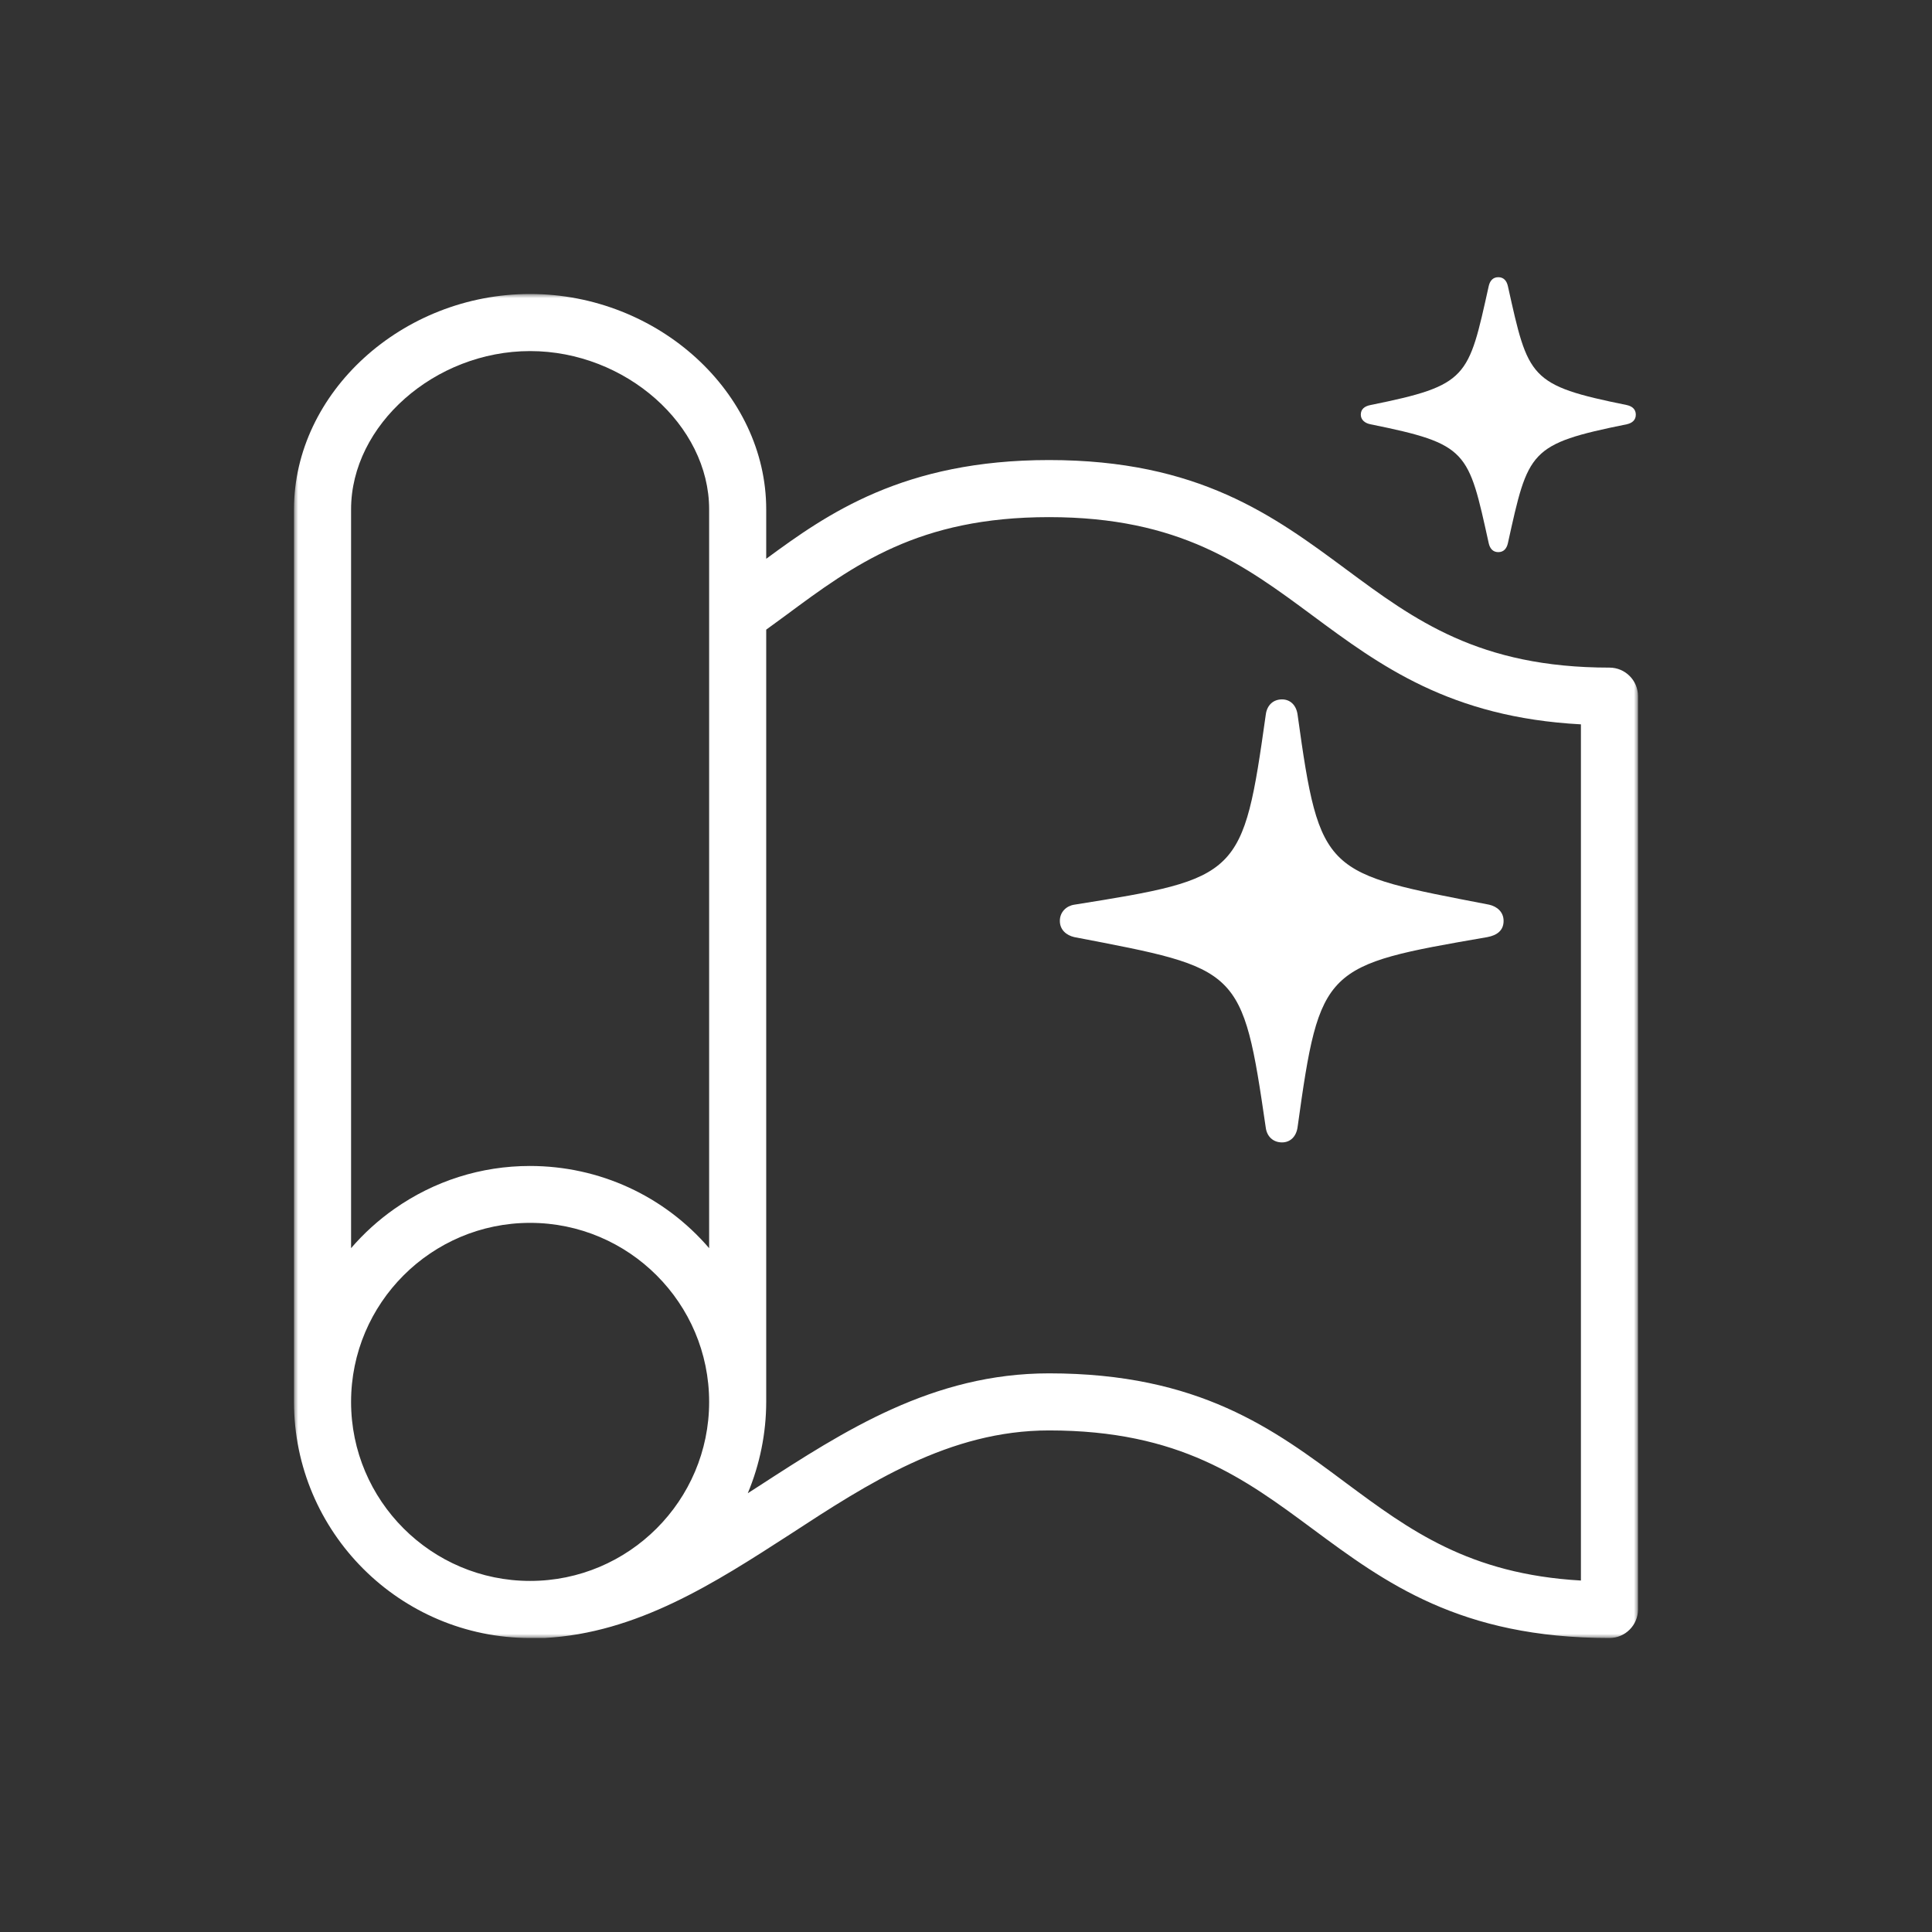
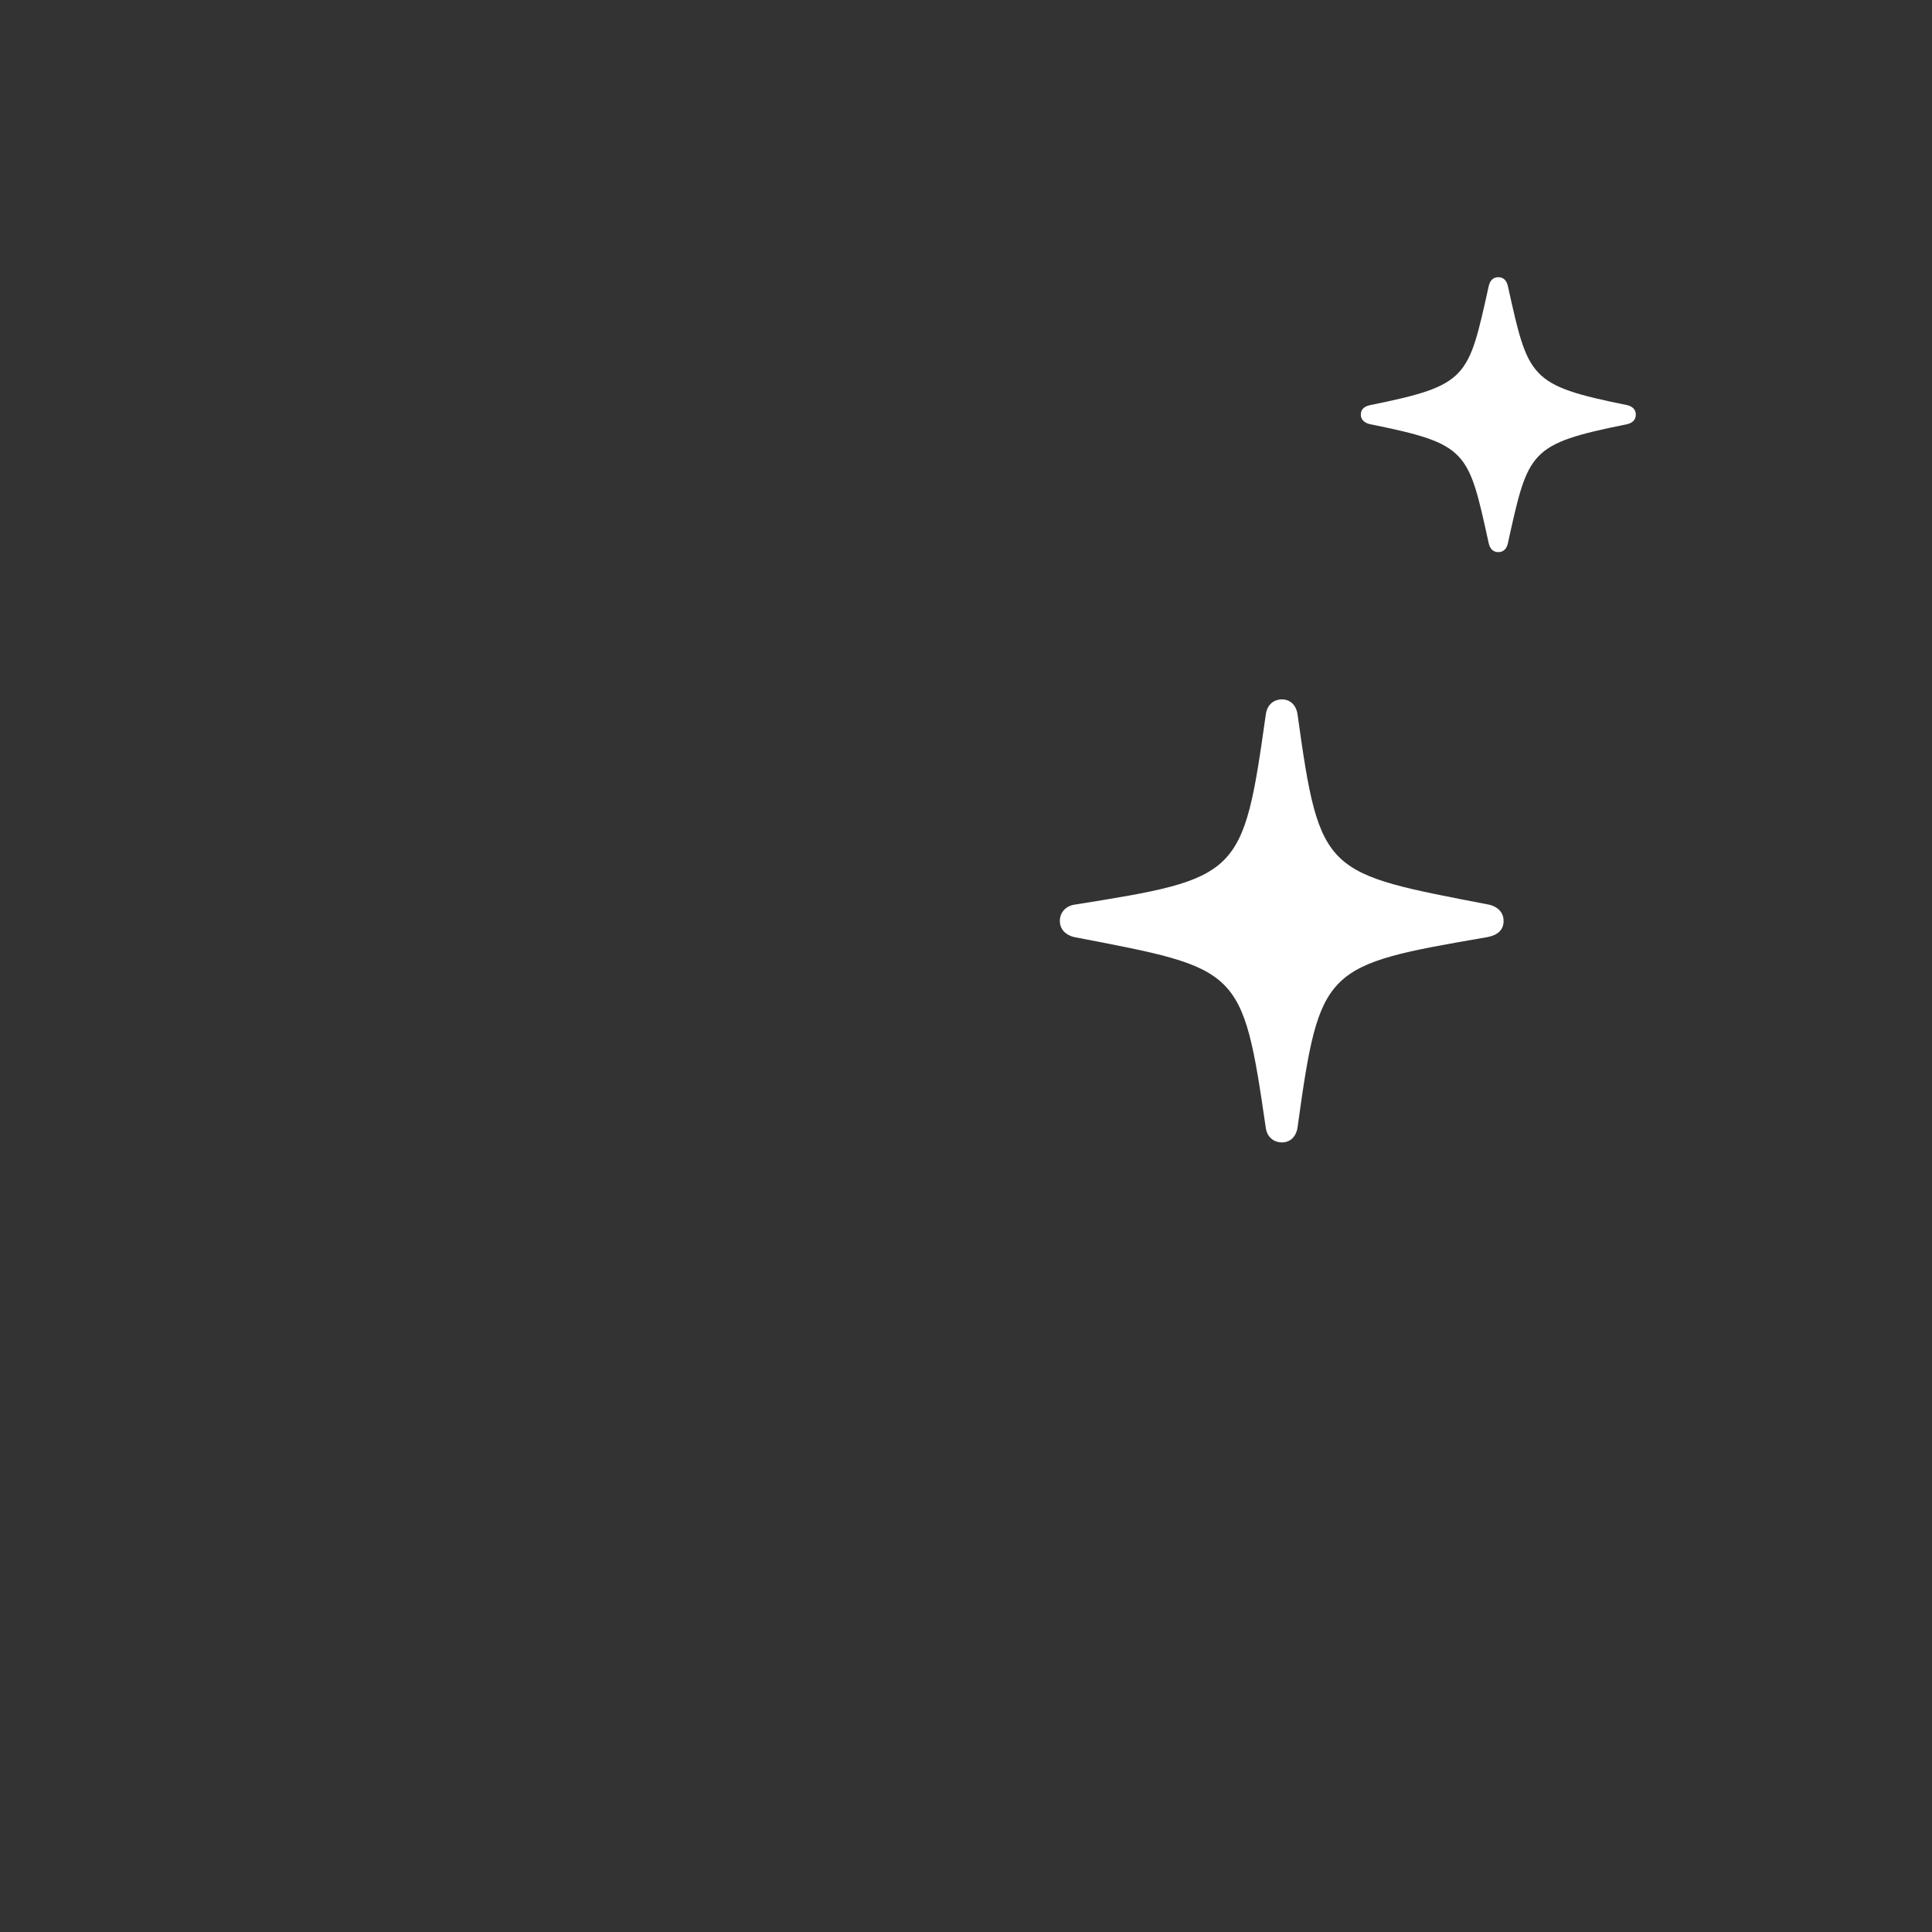
<svg xmlns="http://www.w3.org/2000/svg" xmlns:xlink="http://www.w3.org/1999/xlink" width="230px" height="230px" viewBox="0 0 230 230" version="1.1">
  <rect x="0" y="0" width="230" height="230" fill="#333333" stroke="none" />
  <title>Fahrzeug Folierung</title>
  <defs>
    <polygon id="path-1" points="0 0 160 0 160 160 0 160" />
  </defs>
  <g id="Fahrzeug-Folierung" stroke="none" stroke-width="1" fill="none" fill-rule="evenodd">
    <g id="Group" transform="translate(35, 33)">
      <g id="Group-3" transform="translate(0, 2)">
        <mask id="mask-2" fill="white">
          <use xlink:href="#path-1" />
        </mask>
        <g id="Clip-2" />
-         <path d="M28.085,103.806 C36.34,103.806 44.069,107.36 49.421,113.59 L49.421,25.637 C49.421,15.599 39.461,6.795 28.108,6.795 C16.754,6.795 6.795,15.599 6.795,25.637 L6.795,113.59 C8.308,111.829 10.039,110.26 11.946,108.92 C16.707,105.574 22.288,103.806 28.085,103.806 M89.884,128.494 C107.754,128.494 116.657,135.139 125.267,141.566 C132.776,147.134 139.87,152.398 153.205,153.159 L153.205,51.232 C137.62,50.399 129.285,44.228 121.225,38.258 C113.105,32.244 105.435,26.563 89.884,26.563 C74.33,26.563 66.669,32.239 58.556,38.248 L56.216,39.958 L56.216,131.892 C56.214,135.6 55.458,139.337 54.021,142.766 L55.332,141.924 C65.515,135.322 76.047,128.494 89.884,128.494 M28.108,110.579 C16.356,110.579 6.795,120.141 6.795,131.892 C6.795,143.644 16.356,153.205 28.108,153.205 C39.859,153.205 49.421,143.644 49.421,131.892 C49.421,120.141 39.859,110.579 28.108,110.579 M156.603,160 C138.803,160 129.893,153.405 121.279,147.025 C113.13,140.989 105.435,135.289 89.884,135.289 C78.012,135.289 68.358,141.588 59.022,147.679 C50.084,153.453 40.85,159.418 29.812,160 L28.108,160 C12.609,160 0,147.39 0,131.892 L0,25.637 C0,11.741 12.872,-0 28.108,-0 C43.343,-0 56.216,11.741 56.216,25.637 L56.216,31.523 C63.454,26.191 72.549,19.768 89.884,19.768 C107.685,19.768 116.621,26.387 125.264,32.787 C133.384,38.8 141.051,44.478 156.603,44.478 C158.476,44.478 160,46.003 160,47.876 L160,156.602 C160,158.477 158.476,160 156.603,160" id="Fill-1" fill="#FFFFFF" mask="url(#mask-2)" />
      </g>
      <g id="􀜍" transform="translate(91.173, 0)" fill="#FFFFFF" fill-rule="nonzero">
        <path d="M52.197,32.73 C52.84,32.73 53.197,32.301 53.34,31.658 C55.771,20.653 55.842,19.866 67.494,17.508 C68.137,17.365 68.566,17.008 68.566,16.365 C68.566,15.722 68.137,15.364 67.494,15.221 C55.842,12.863 55.771,12.006 53.34,1.072 C53.197,0.429 52.84,0 52.197,0 C51.553,0 51.196,0.429 51.053,1.072 C48.622,12.006 48.622,12.863 36.971,15.221 C36.256,15.364 35.827,15.722 35.827,16.365 C35.827,16.937 36.256,17.365 36.971,17.508 C48.622,19.866 48.622,20.653 51.053,31.658 C51.196,32.301 51.553,32.73 52.197,32.73 Z M26.449,103 C27.45,103 28.164,102.285 28.307,101.142 C30.952,82.062 31.453,81.919 50.896,78.56 C52.04,78.346 52.826,77.774 52.826,76.63 C52.826,75.559 52.04,74.915 51.111,74.701 C31.524,70.913 30.952,71.199 28.307,52.119 C28.164,50.975 27.45,50.261 26.449,50.261 C25.377,50.261 24.662,50.975 24.519,52.047 C21.802,71.342 21.445,71.557 1.716,74.701 C0.786,74.844 0,75.559 0,76.63 C0,77.702 0.786,78.346 1.716,78.56 C21.445,82.347 21.731,82.133 24.519,101.285 C24.662,102.285 25.377,103 26.449,103 Z" id="Shape" />
      </g>
    </g>
  </g>
</svg>